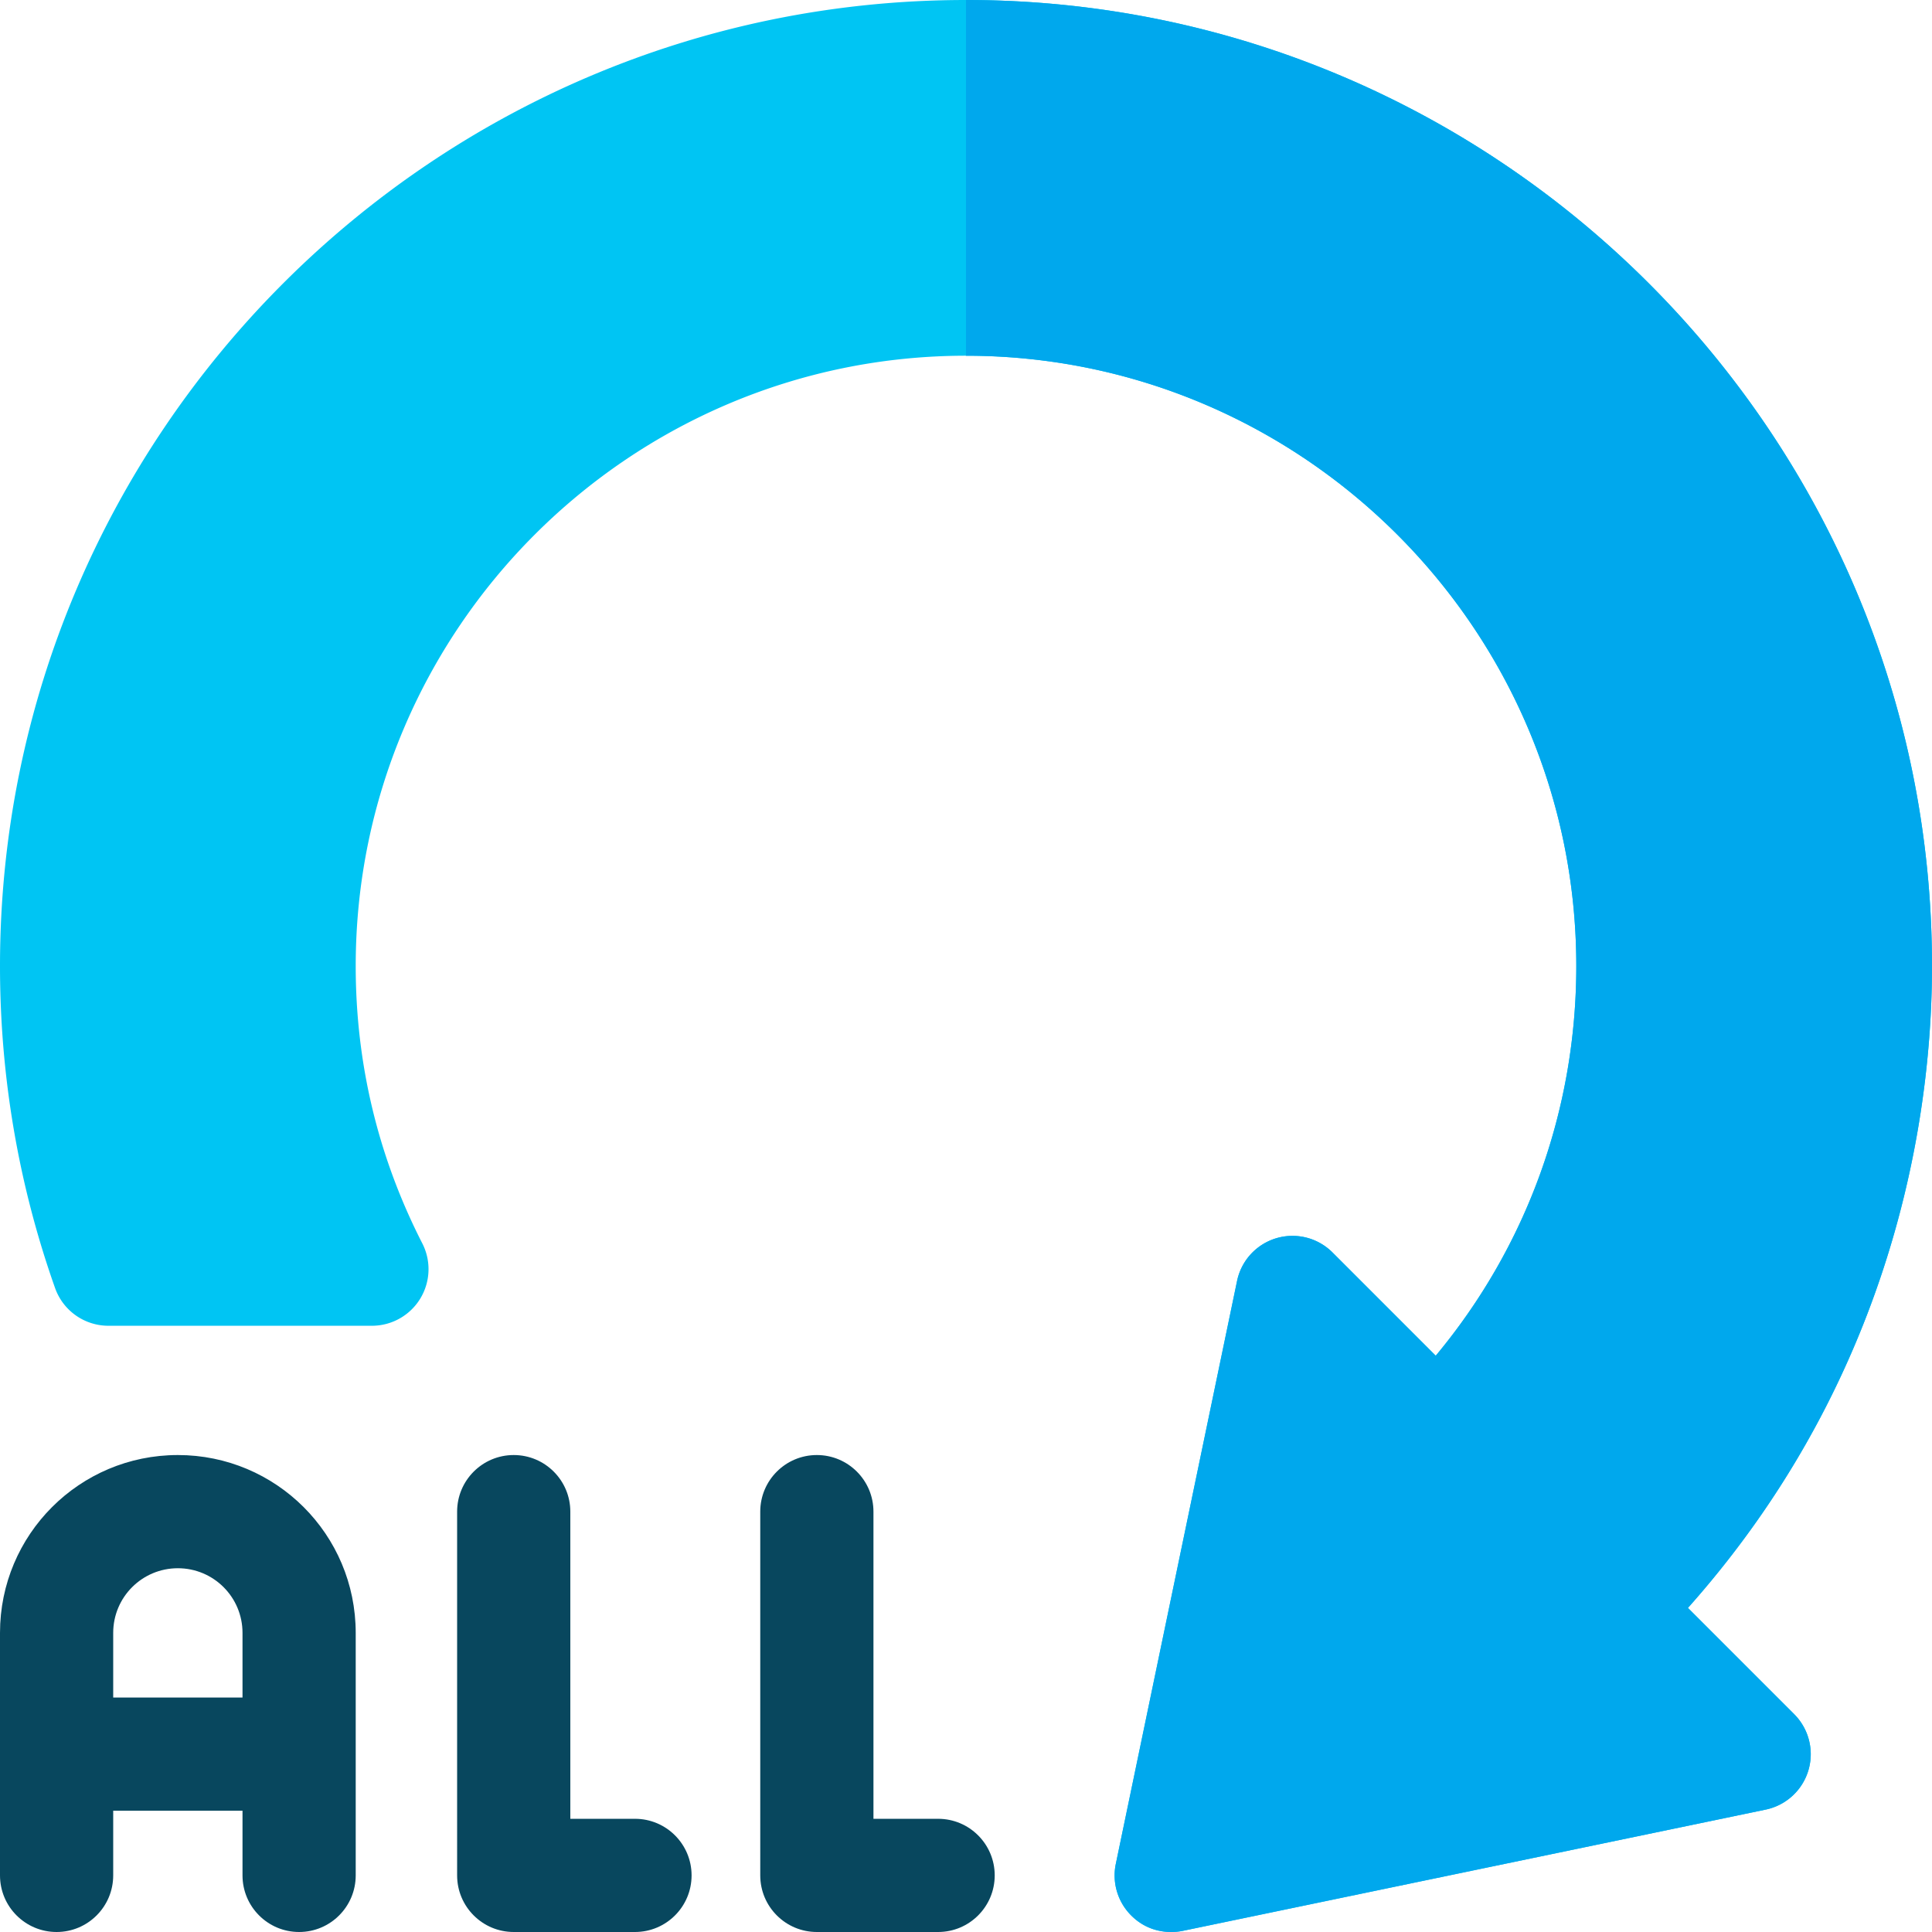
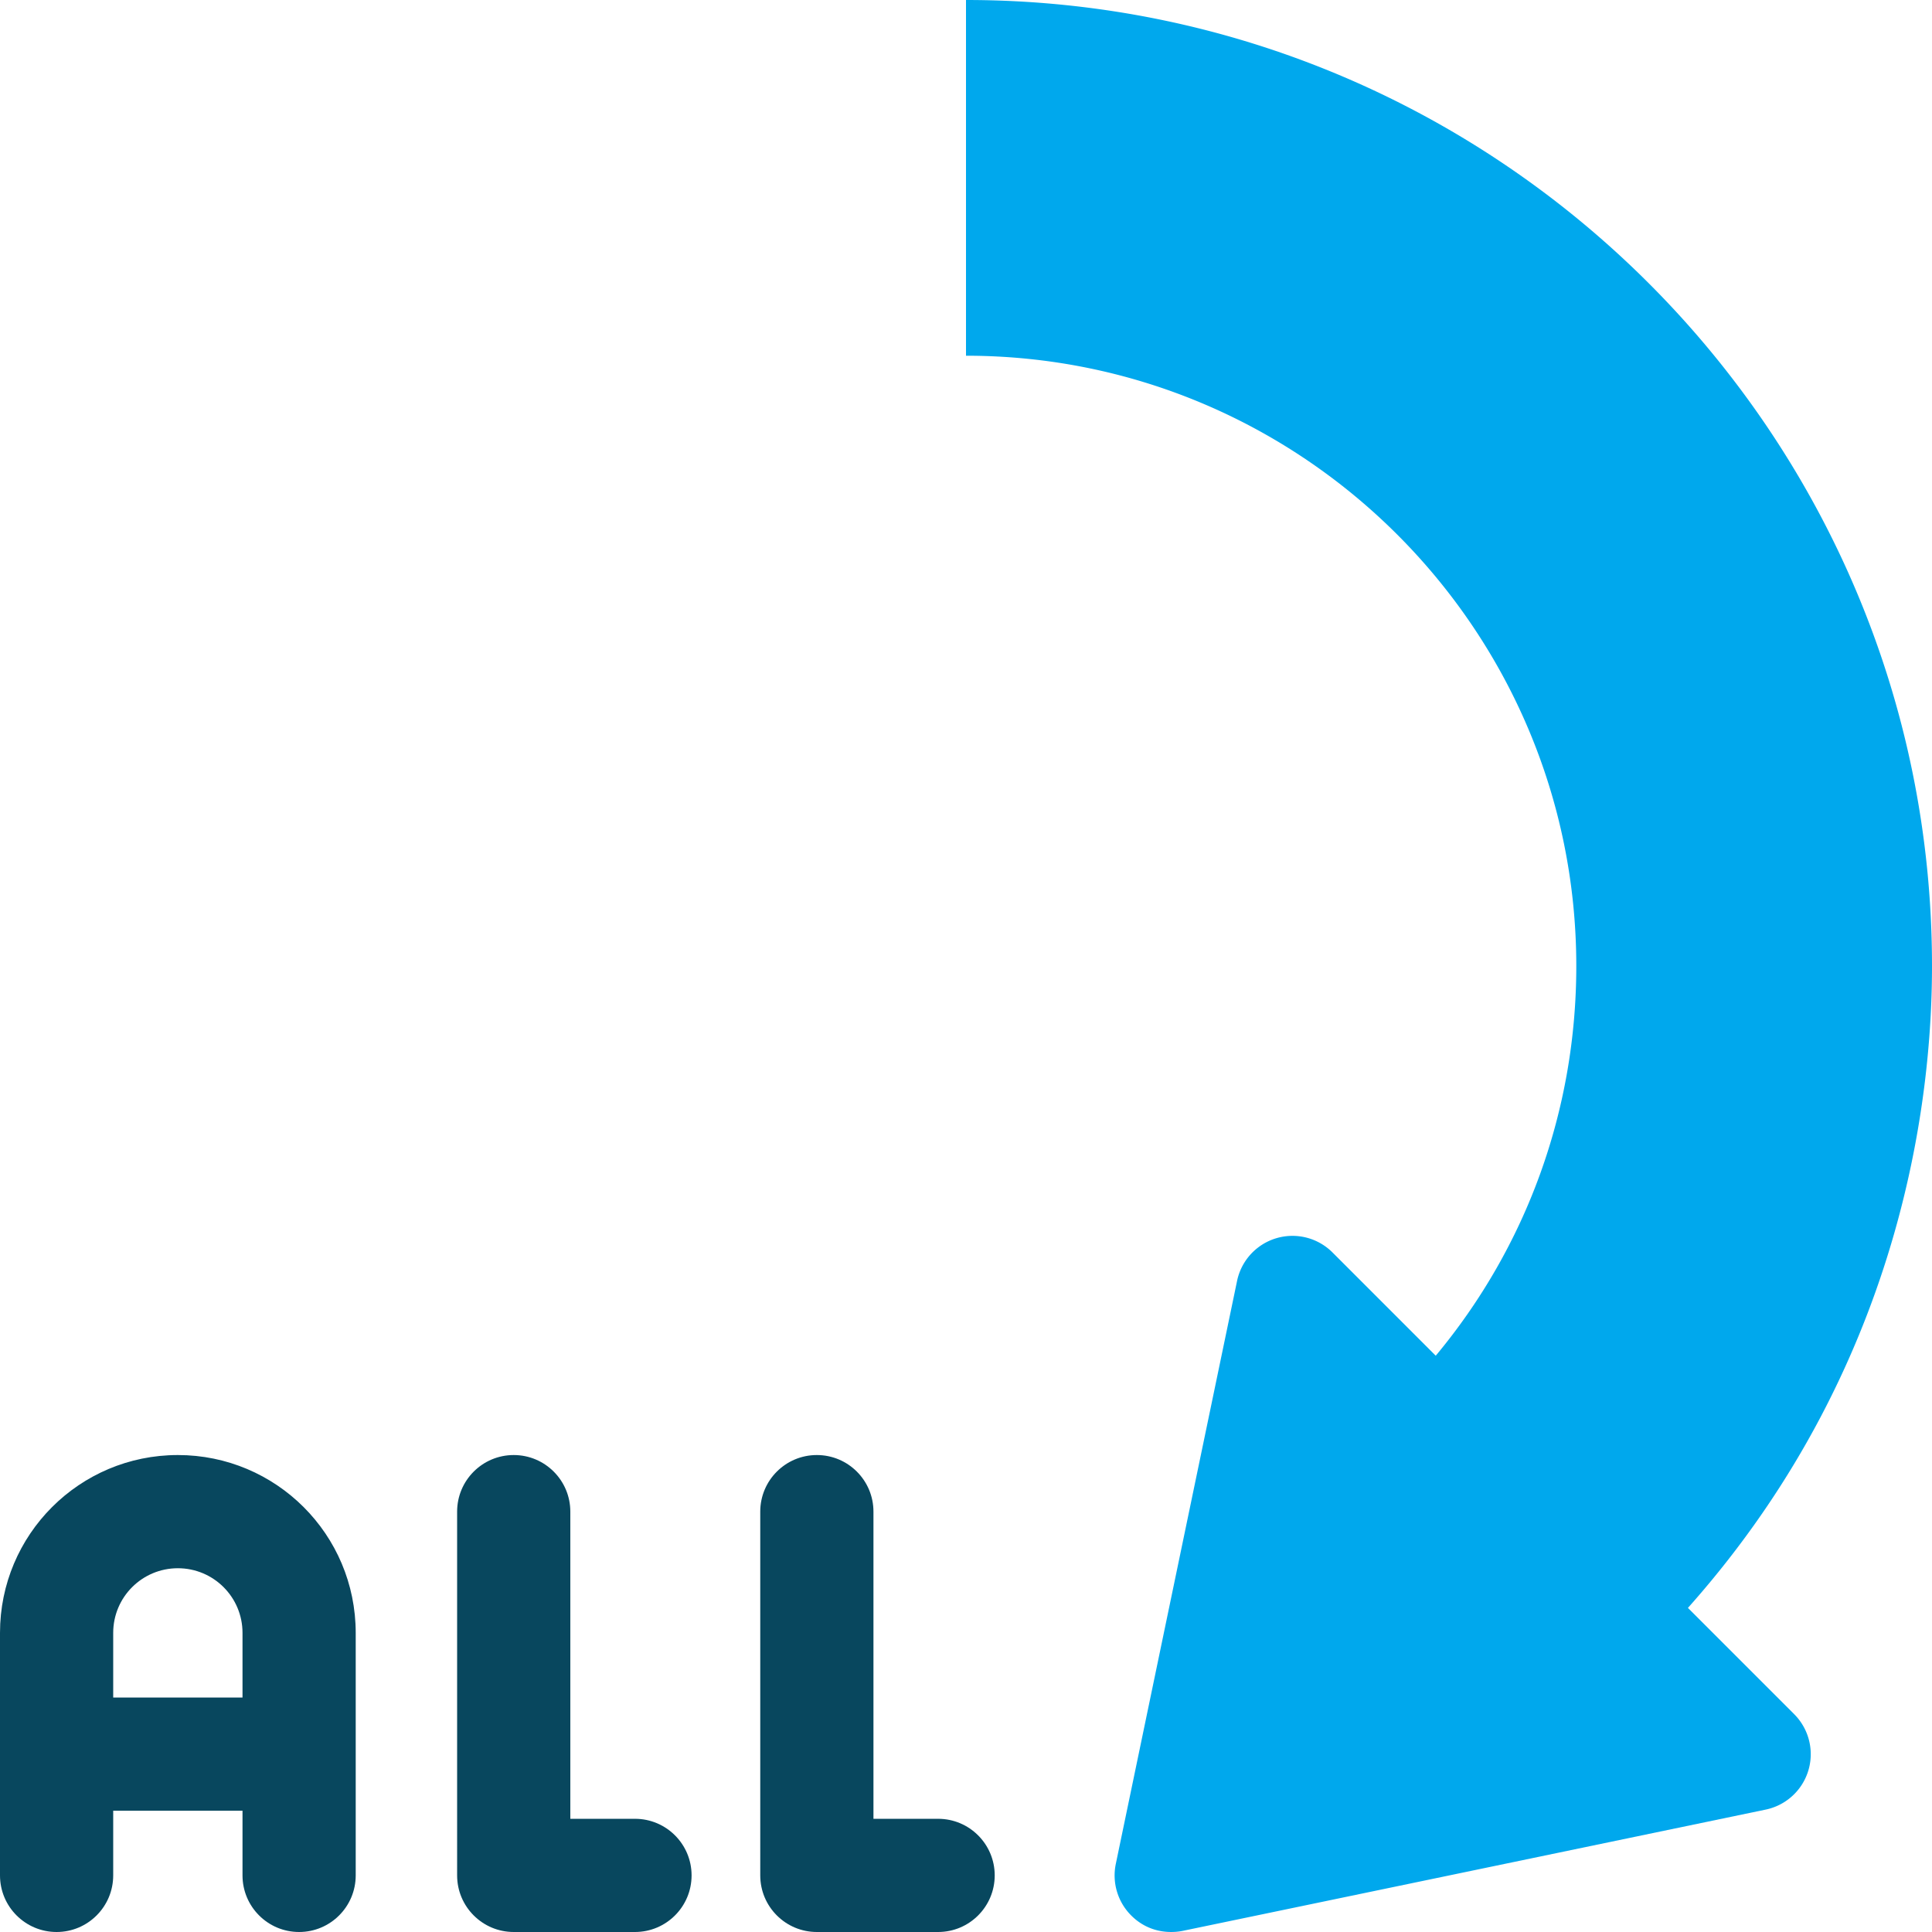
<svg xmlns="http://www.w3.org/2000/svg" version="1.1" width="512" height="512" x="0" y="0" viewBox="0 0 512 512" style="enable-background:new 0 0 512 512" xml:space="preserve" class="">
  <g>
    <g fill="#08475e">
      <path d="M47.133 385.6C21.049 385.6 0 406.702 0 432.733V497c0 8.284 6.716 15 15 15s15-6.716 15-15v-17.134h34.267V497c0 8.284 6.716 15 15 15s15-6.716 15-15v-64.267c0-26.085-21.107-47.133-47.134-47.133zM30 449.866v-17.133c0-9.499 7.685-17.134 17.133-17.134 9.461 0 17.134 7.646 17.134 17.134v17.133zM168.276 482h-17.134v-81.4c0-8.284-6.716-15-15-15s-15 6.716-15 15V497c0 8.284 6.716 15 15 15h32.134c8.284 0 15-6.716 15-15s-6.715-15-15-15zM248.609 482h-17.134v-81.4c0-8.284-6.716-15-15-15s-15 6.716-15 15V497c0 8.284 6.716 15 15 15h32.134c8.284 0 15-6.716 15-15s-6.715-15-15-15z" fill="#08475e" data-original="#08475e" />
    </g>
-     <path fill="#00c5f3" d="M299.779 507.618a15 15 0 0 1-4.079-13.661l32.134-154.493a14.998 14.998 0 0 1 25.293-7.551l27.359 27.366c24.12-28.971 37.247-65.113 37.247-103.273 0-89.182-72.554-161.737-161.733-161.737S94.267 166.824 94.267 256.006c0 25.877 5.938 50.607 17.65 73.504a15.002 15.002 0 0 1-13.355 21.832H28.737a15 15 0 0 1-14.14-9.994C4.911 313.985 0 285.272 0 256.006 0 114.843 114.841 0 256 0s256 114.843 256 256.006c0 29.612-5.405 103.532-64.682 170.108l28.155 28.156a15 15 0 0 1-7.551 25.293L313.44 511.697c-1.848.385-8.31 1.272-13.661-4.079z" data-original="#00c5f3" />
    <path fill="#00a8ed" d="M256 0c141.159 0 256 114.843 256 256.006 0 29.612-5.405 103.532-64.682 170.108l28.155 28.156a15 15 0 0 1-7.551 25.293L313.44 511.697c-1.849.384-8.31 1.272-13.661-4.079a15 15 0 0 1-4.079-13.661l32.134-154.493a14.998 14.998 0 0 1 25.293-7.551l27.359 27.366c24.12-28.971 37.247-65.113 37.247-103.273 0-89.182-72.554-161.737-161.733-161.737z" data-original="#00a8ed" />
  </g>
</svg>